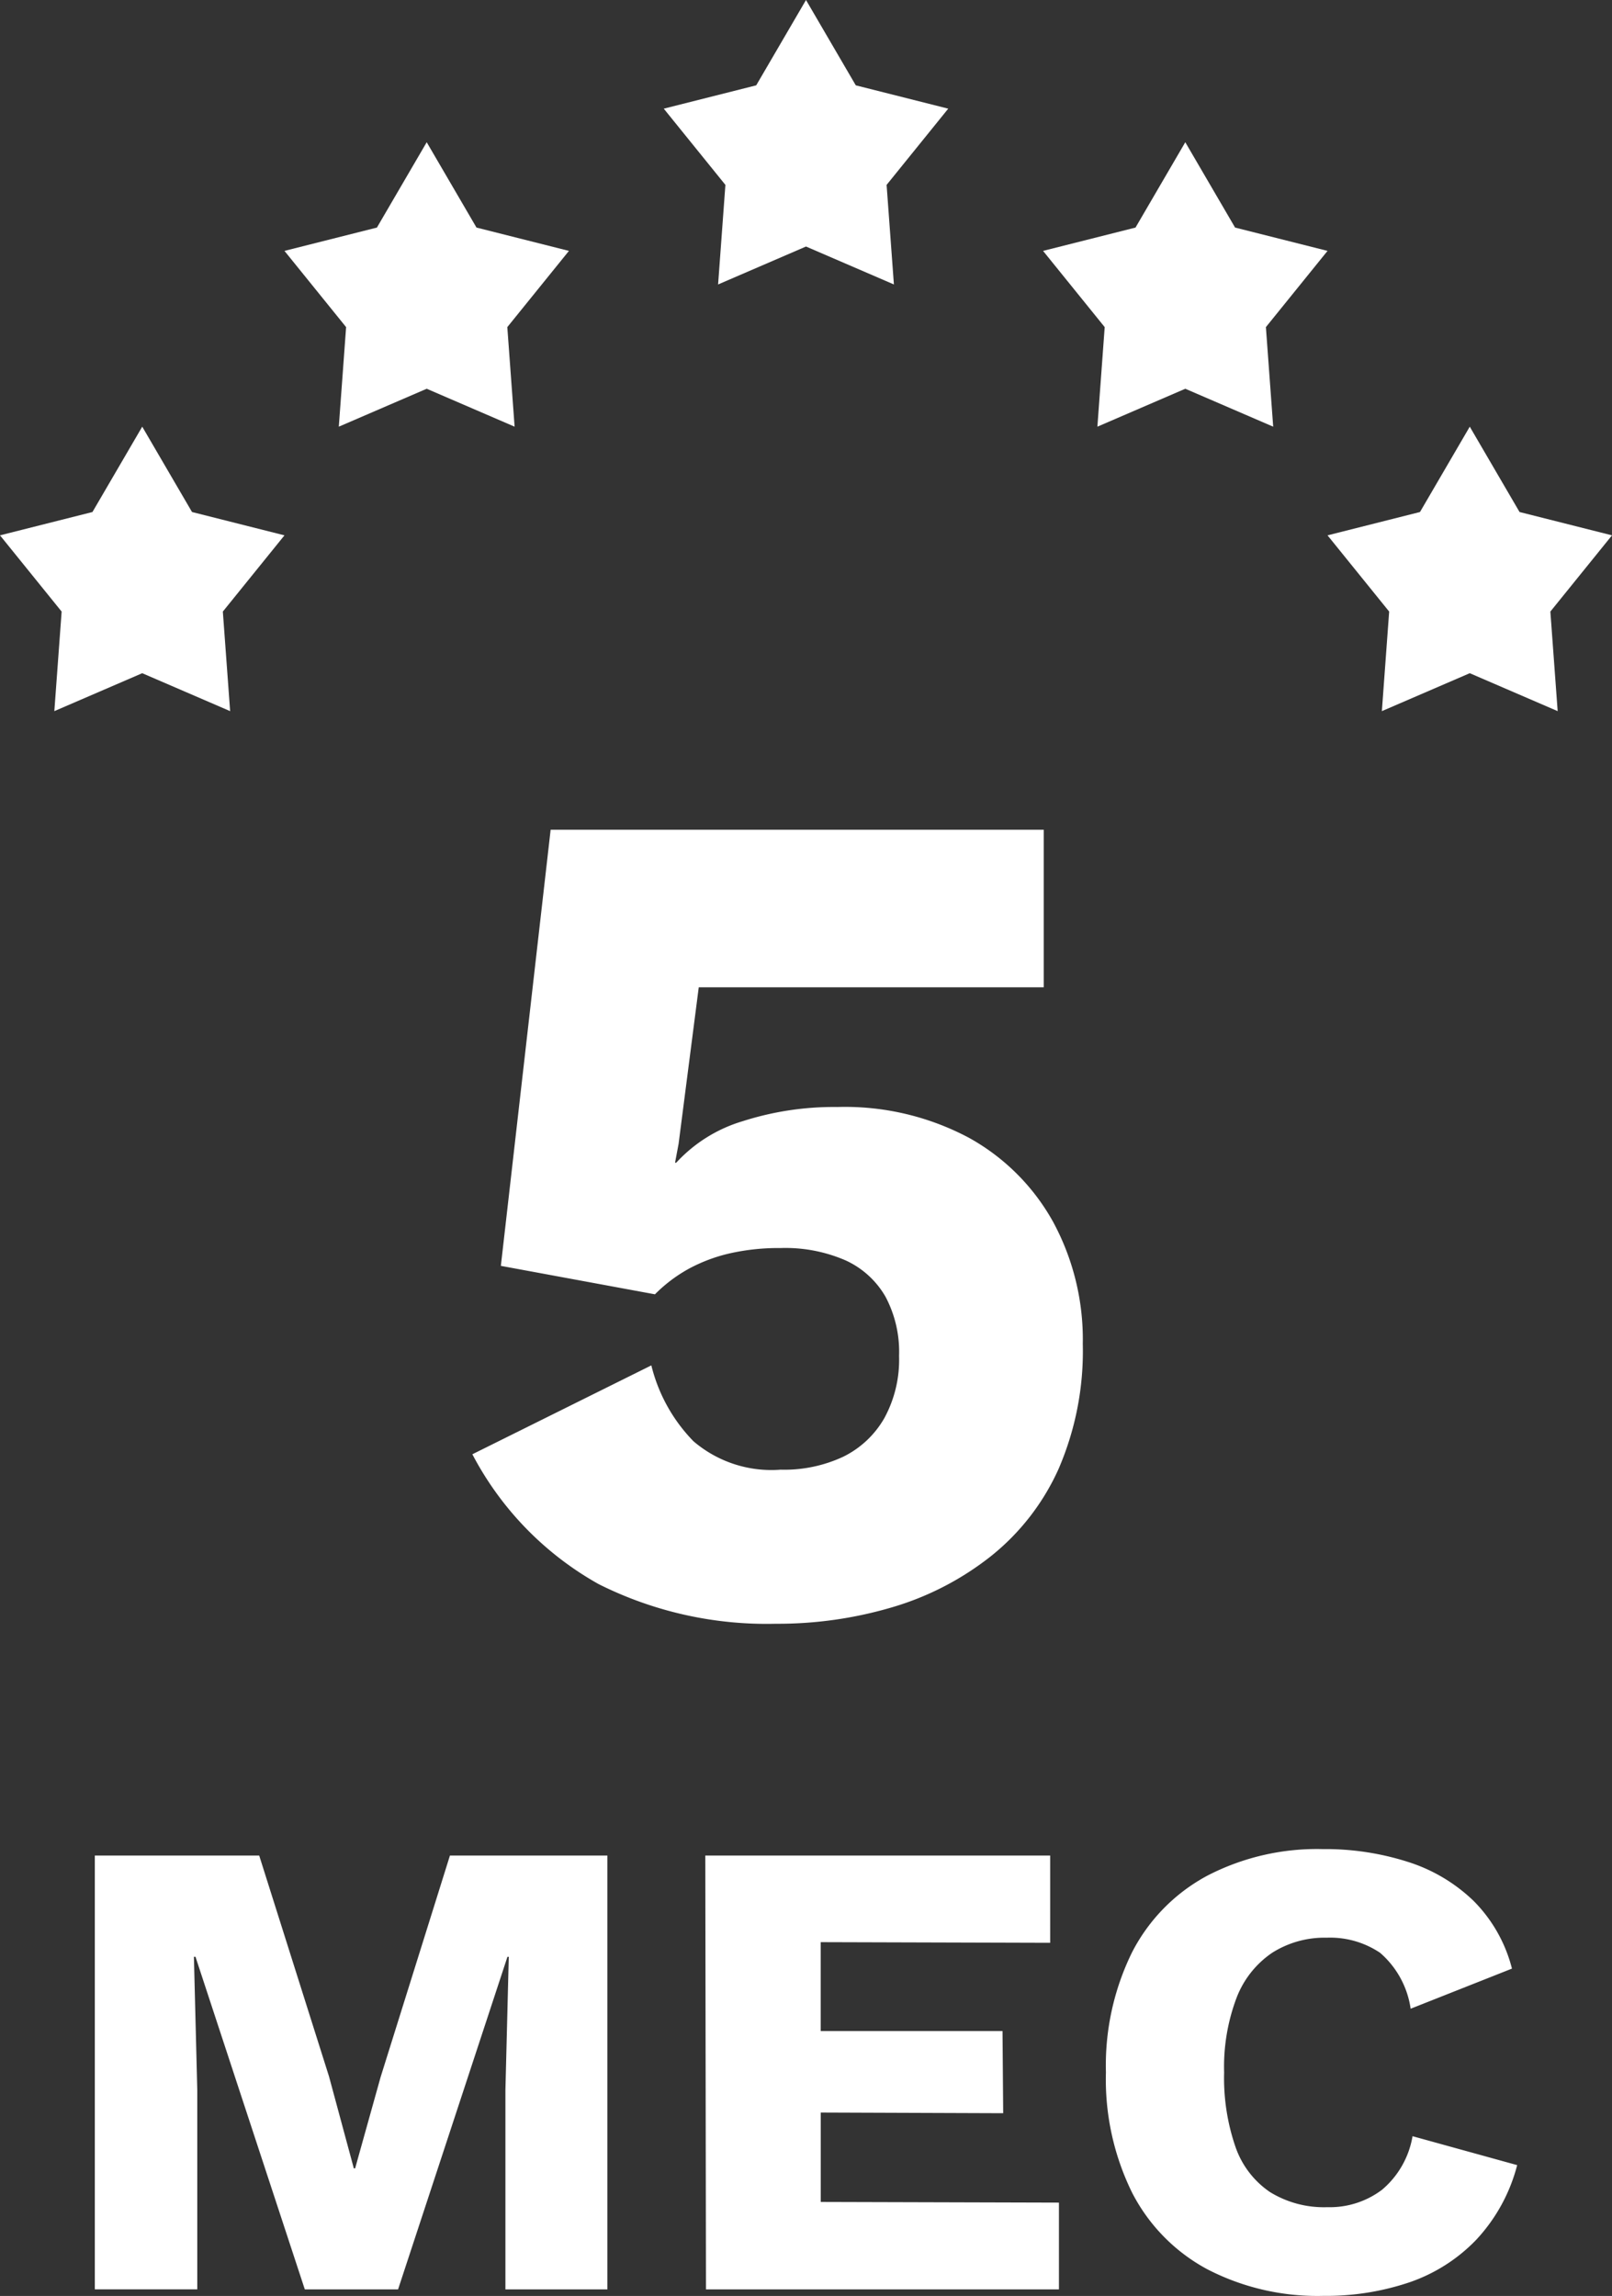
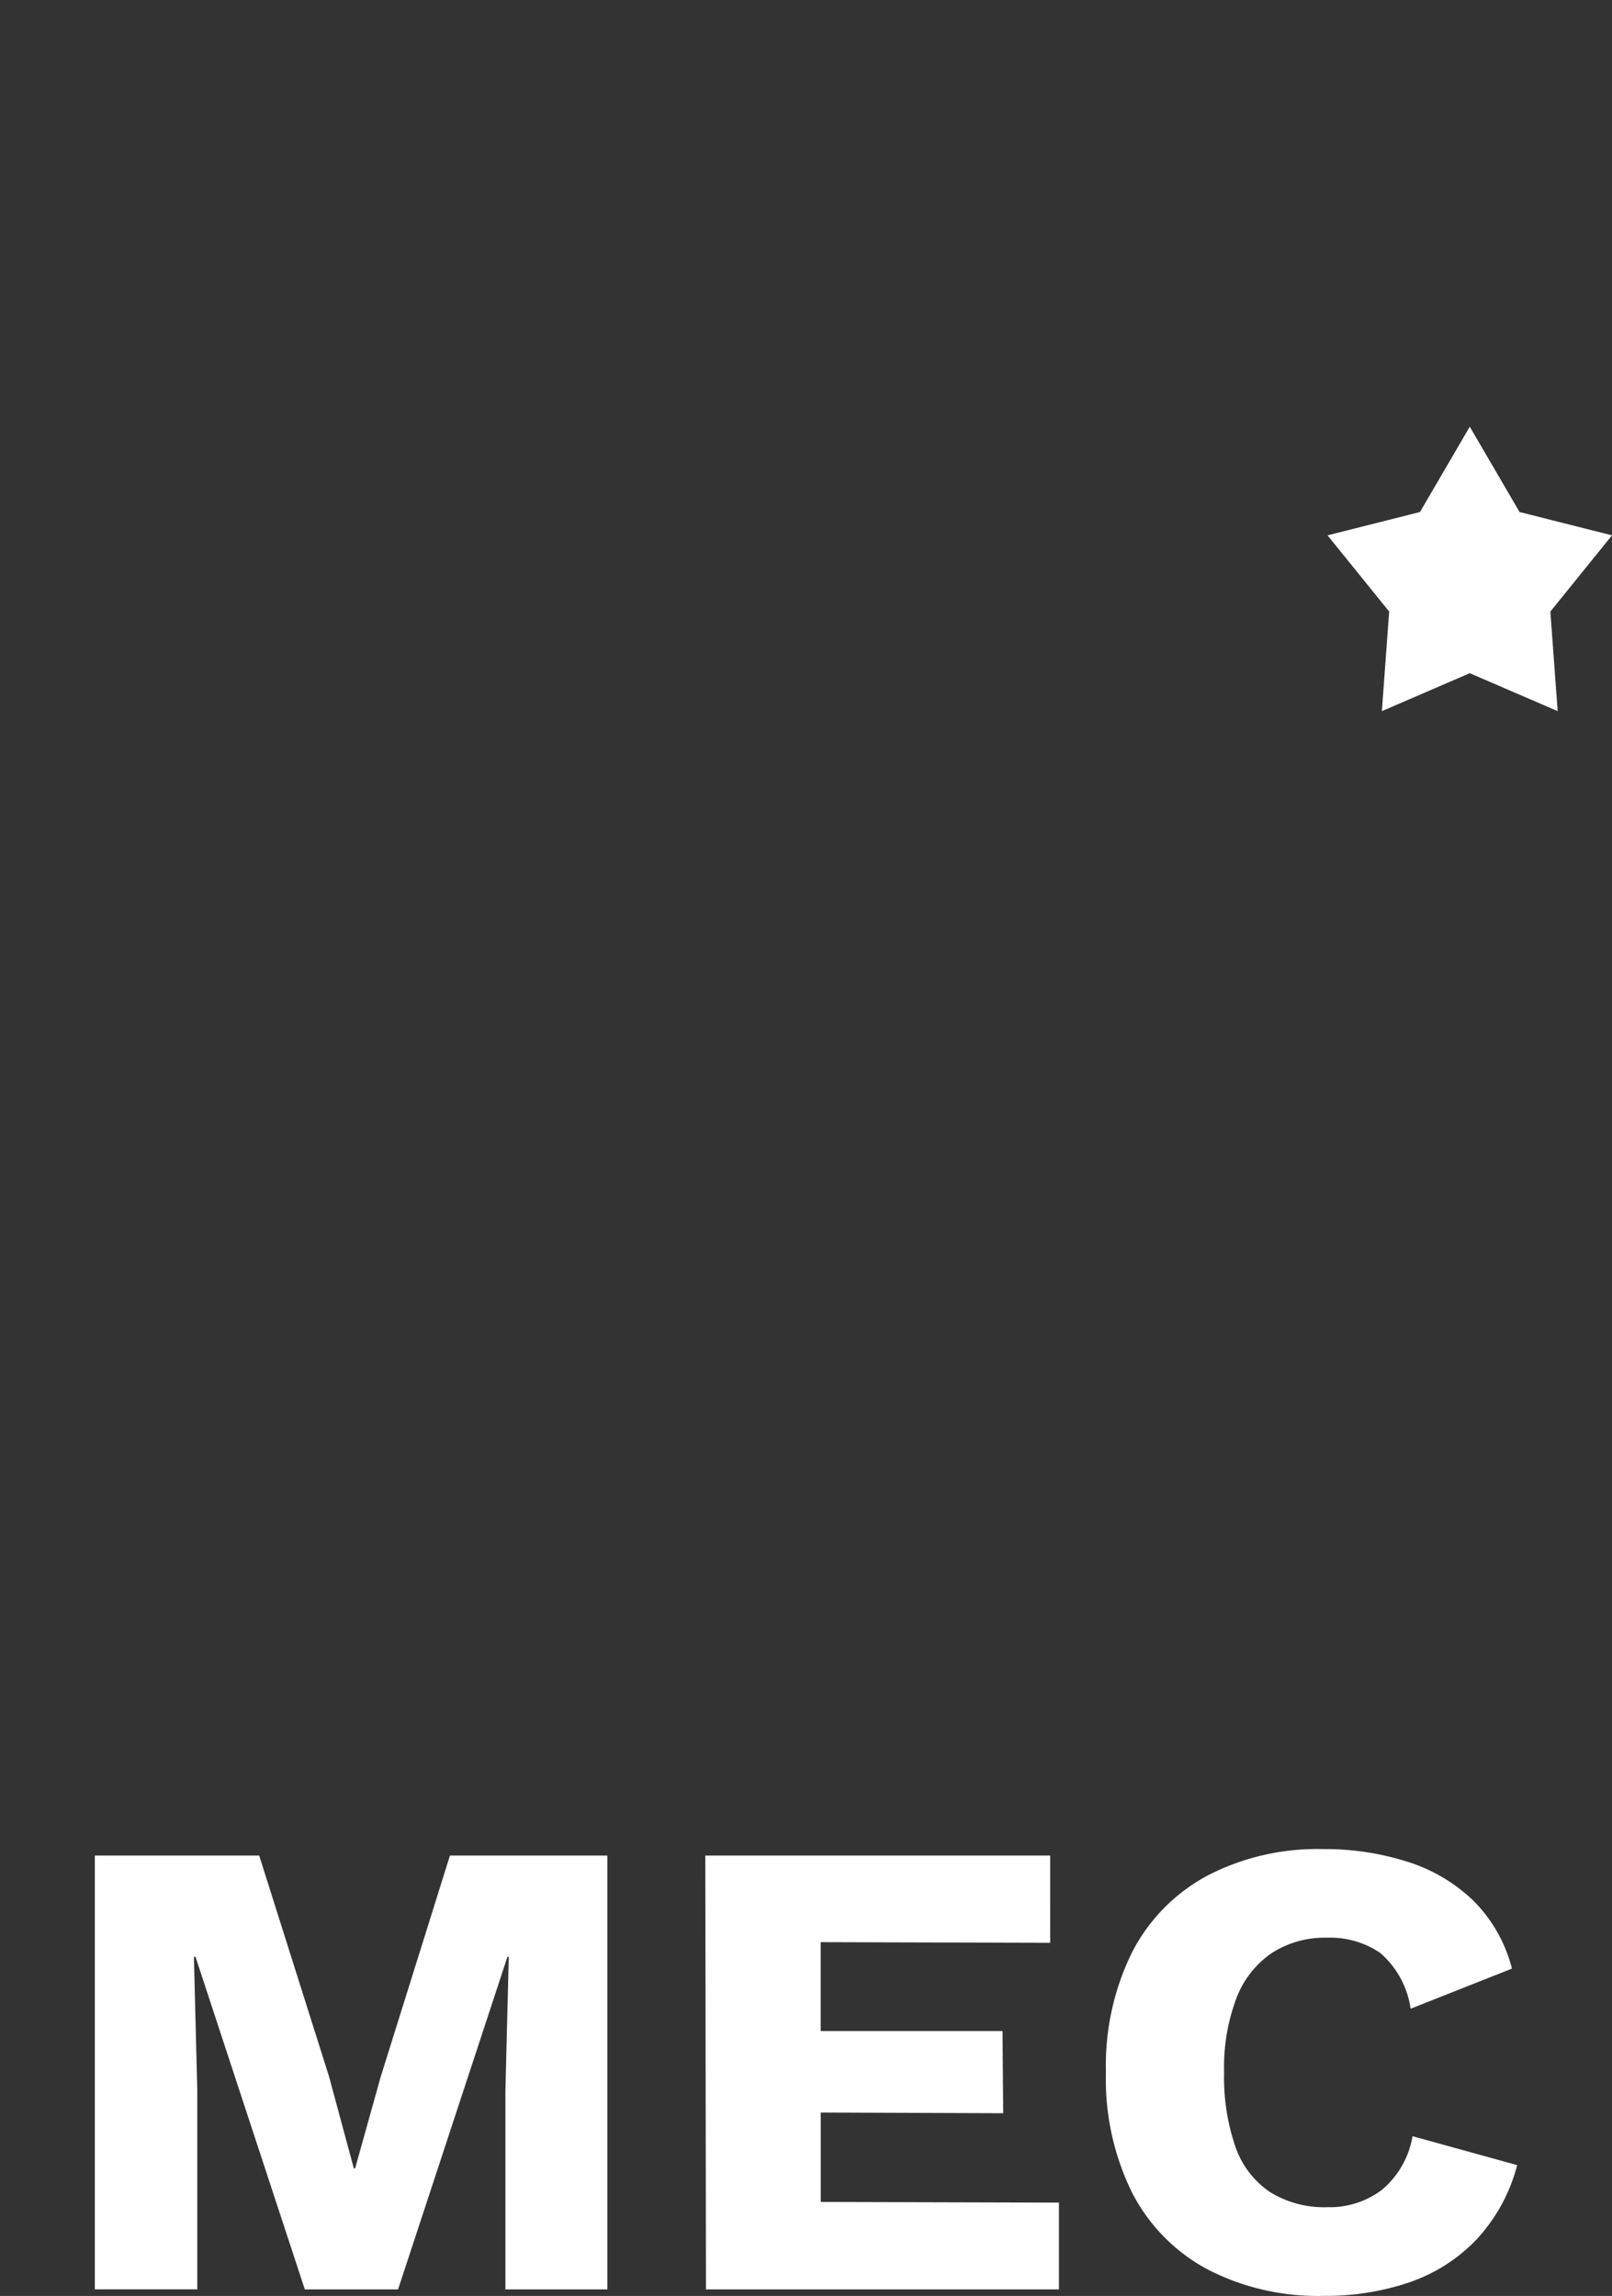
<svg xmlns="http://www.w3.org/2000/svg" width="34" height="48.429" viewBox="0 0 34 48.429">
  <rect x="0" y="0" width="34" height="48.429" fill="#333333" stroke="none" />
  <g transform="translate(-1 -1)">
    <g transform="translate(-7 -4)">
-       <path d="M4.363,23.25a7.9,7.9,0,0,1-3.738-.837,6.7,6.7,0,0,1-2.662-2.738L1.738,17.8a3.474,3.474,0,0,0,.888,1.6,2.528,2.528,0,0,0,1.838.6,2.936,2.936,0,0,0,1.325-.275,2.028,2.028,0,0,0,.863-.812A2.572,2.572,0,0,0,6.963,17.6a2.477,2.477,0,0,0-.287-1.25,1.864,1.864,0,0,0-.837-.763,3.186,3.186,0,0,0-1.375-.262,4.68,4.68,0,0,0-1.075.113,3.427,3.427,0,0,0-.863.325,3.141,3.141,0,0,0-.712.538l-3.25-.6,1.05-9.2h10.4V9.825H2.738l-.425,3.3-.075.4h.025a3.107,3.107,0,0,1,1.4-.875,6.3,6.3,0,0,1,2-.3A5.556,5.556,0,0,1,8.438,13a4.544,4.544,0,0,1,1.775,1.775,5.213,5.213,0,0,1,.625,2.575,6.257,6.257,0,0,1-.512,2.637A4.952,4.952,0,0,1,8.9,21.825,6.151,6.151,0,0,1,6.825,22.9,8.5,8.5,0,0,1,4.363,23.25Z" transform="translate(20 16)" fill="#fff" />
-       <path d="M3,0,4.05,1.8,6,2.292,4.7,3.9,4.854,6,3,5.2,1.146,6,1.3,3.9,0,2.292,1.95,1.8Z" transform="translate(22 5)" fill="#fff" />
      <g transform="translate(8 13.799)">
-         <path d="M3,0,4.05,1.8,6,2.292,4.7,3.9,4.854,6,3,5.2,1.146,6,1.3,3.9,0,2.292,1.95,1.8Z" transform="translate(0 0.201)" fill="#fff" />
        <path d="M3,0,4.05,1.8,6,2.292,4.7,3.9,4.854,6,3,5.2,1.146,6,1.3,3.9,0,2.292,1.95,1.8Z" transform="translate(28 0.201)" fill="#fff" />
      </g>
      <g transform="translate(13.028 7.514)">
-         <path d="M3,0,4.05,1.8,6,2.292,4.7,3.9,4.854,6,3,5.2,1.146,6,1.3,3.9,0,2.292,1.95,1.8Z" transform="translate(0.972 0.486)" fill="#fff" />
-         <path d="M3,0,4.05,1.8,6,2.292,4.7,3.9,4.854,6,3,5.2,1.146,6,1.3,3.9,0,2.292,1.95,1.8Z" transform="translate(16.972 0.486)" fill="#fff" />
-       </g>
+         </g>
    </g>
    <path d="M14.321,3.759V12.91H12.17v-4.2l.071-2.815h-.028L9.906,12.91H7.939L5.633,5.894H5.6l.071,2.815v4.2H3.51V3.759H6.977L8.449,8.417l.524,1.941H9l.538-1.927L11,3.759ZM16.4,12.91l-.014-9.151h7.274V5.6l-4.84-.014V7.461h3.835l.014,1.733L18.821,9.18v1.886l5.024.014v1.83ZM33.51,10.289a3.641,3.641,0,0,1-.863,1.574,3.548,3.548,0,0,1-1.415.9,5.5,5.5,0,0,1-1.811.284,5.052,5.052,0,0,1-2.448-.562,3.807,3.807,0,0,1-1.585-1.615,5.407,5.407,0,0,1-.552-2.537A5.407,5.407,0,0,1,25.387,5.8a3.807,3.807,0,0,1,1.585-1.615,5.021,5.021,0,0,1,2.434-.562,5.715,5.715,0,0,1,1.8.27,3.521,3.521,0,0,1,1.387.825A3.107,3.107,0,0,1,33.4,6.144l-2.137.846a1.921,1.921,0,0,0-.644-1.179,1.886,1.886,0,0,0-1.125-.319,2.061,2.061,0,0,0-1.153.319,2.017,2.017,0,0,0-.75.95,4.123,4.123,0,0,0-.262,1.574A4.463,4.463,0,0,0,27.567,9.9a1.9,1.9,0,0,0,.729.957,2.167,2.167,0,0,0,1.21.319,1.826,1.826,0,0,0,1.153-.367,1.887,1.887,0,0,0,.644-1.13Z" transform="translate(-0.51 36.38)" fill="#fff" />
  </g>
</svg>